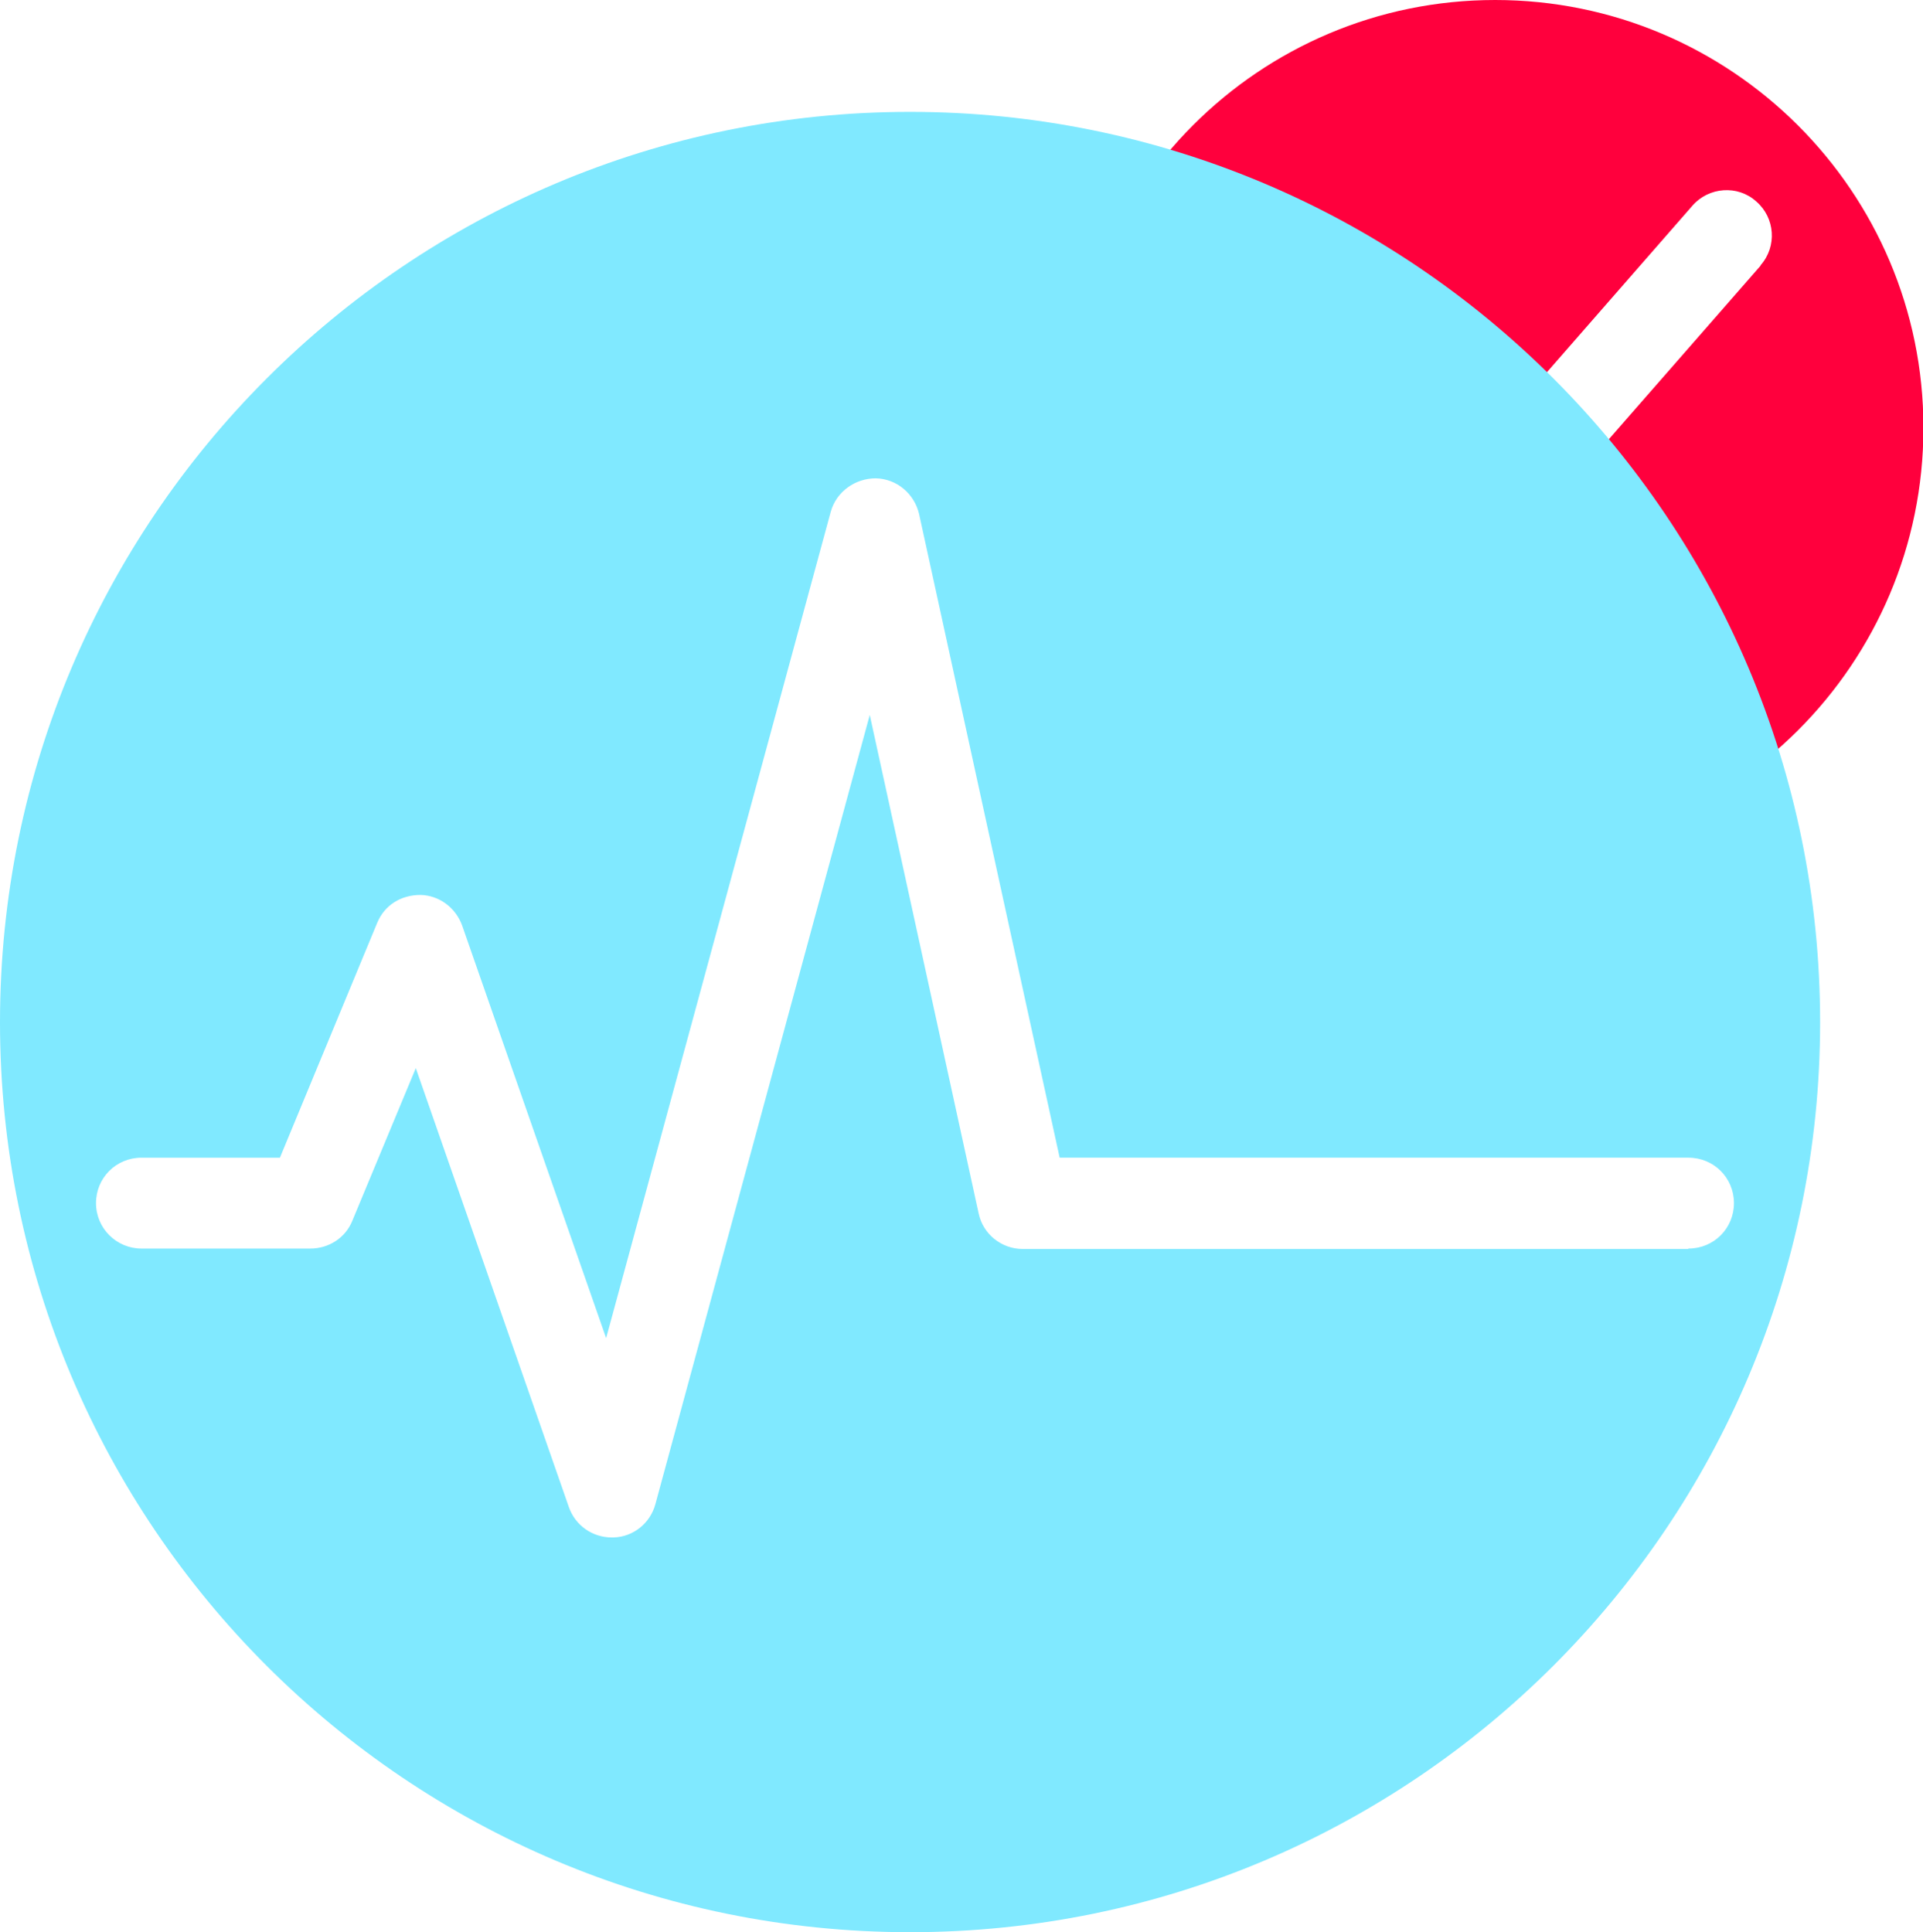
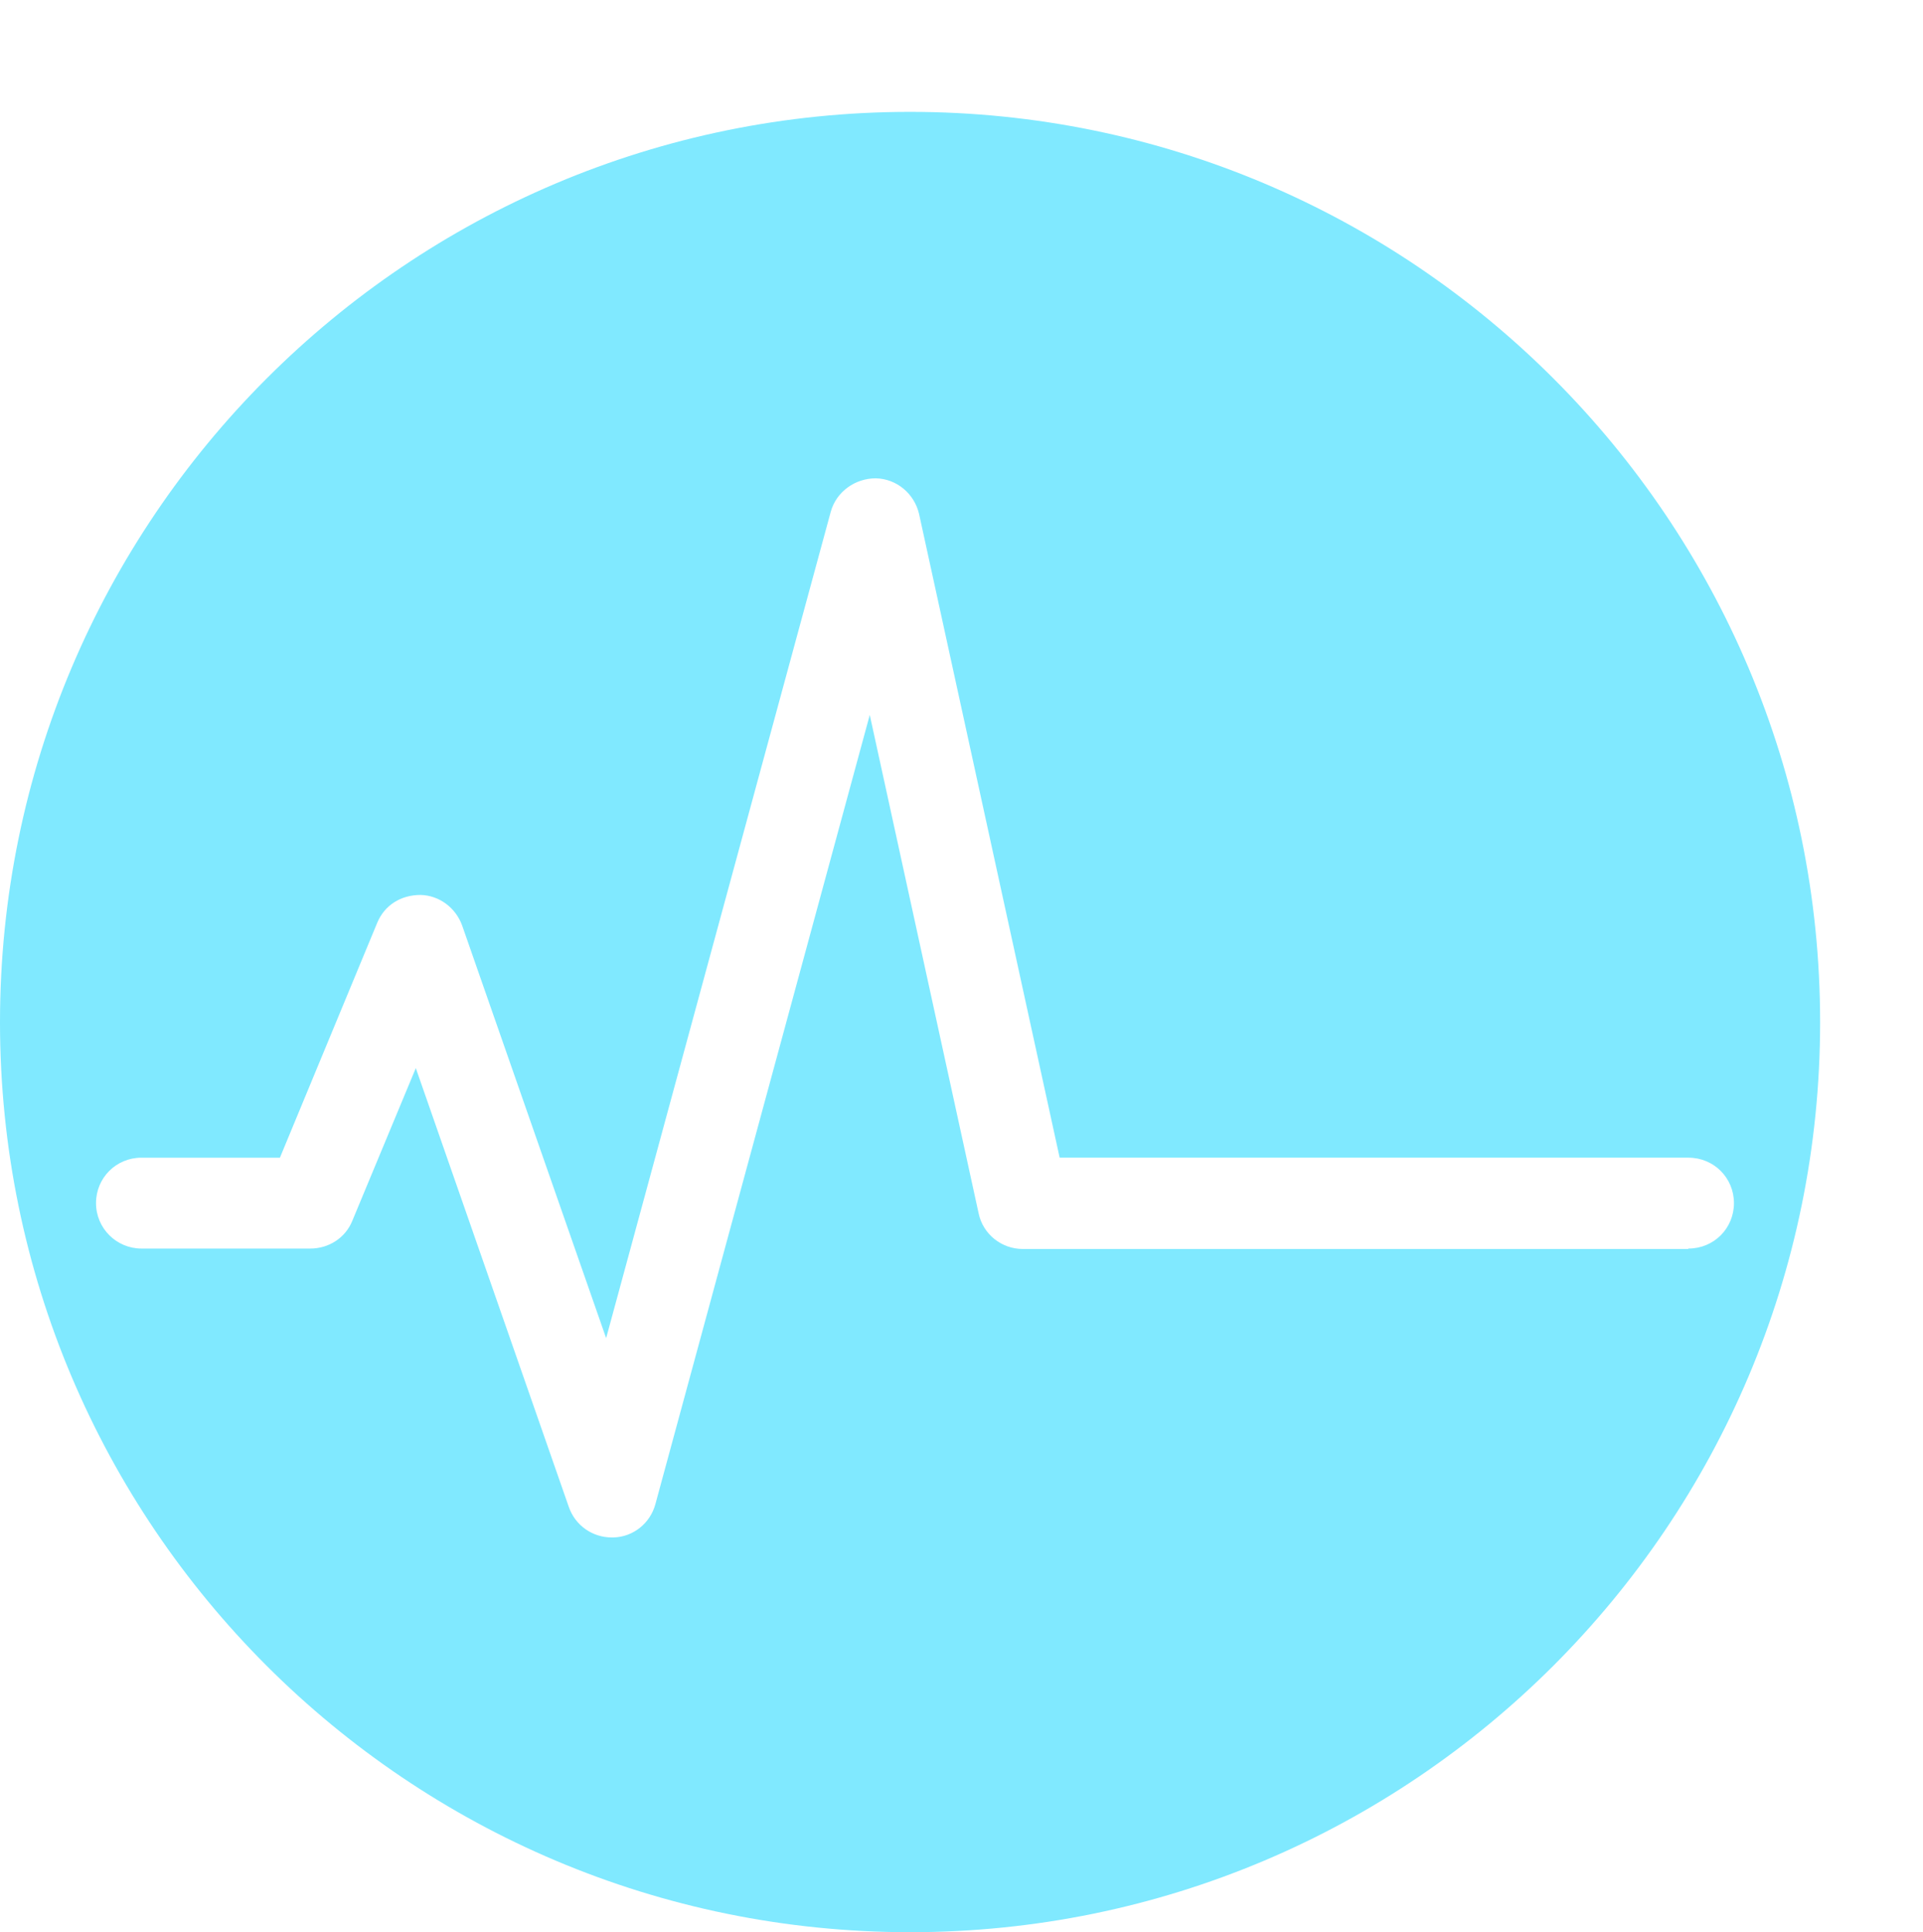
<svg xmlns="http://www.w3.org/2000/svg" viewBox="0 0 44.86 45.08">
  <defs>
    <style>
      .cls-1 {
        isolation: isolate;
      }

      .cls-2 {
        fill: #ff003d;
      }

      .cls-3 {
        fill: #80e9ff;
        mix-blend-mode: multiply;
      }
    </style>
  </defs>
  <g class="cls-1">
    <g id="Layer_1" data-name="Layer 1">
      <g>
-         <path class="cls-2" d="M34.88,0C29.37,0,24.91,4.47,24.91,9.98s4.47,9.98,9.98,9.98,9.98-4.47,9.98-9.98S40.39,0,34.88,0ZM41.07,6.2l-7.58,8.67c-.2.23-.49.36-.8.36h0c-.31,0-.6-.14-.8-.38l-3.29-3.89c-.38-.45-.32-1.12.13-1.49.45-.38,1.12-.32,1.49.13l2.49,2.95,6.77-7.75c.38-.44,1.06-.49,1.49-.1.44.38.49,1.05.1,1.49Z" />
        <path class="cls-3" d="M21.23,2.61C9.51,2.61,0,12.12,0,23.85s9.51,21.23,21.23,21.23,21.23-9.51,21.23-21.23S32.96,2.61,21.23,2.61ZM39.38,29.14h-15.52c-.5,0-.93-.35-1.03-.83l-2.54-11.63-5,18.41c-.12.45-.52.77-.98.78-.01,0-.02,0-.04,0-.45,0-.85-.28-1-.71l-3.57-10.24-1.48,3.56c-.16.4-.55.65-.98.65h-3.94c-.58,0-1.06-.47-1.06-1.06s.47-1.06,1.06-1.06h3.23l2.27-5.48c.17-.41.55-.65,1.01-.65.44.01.82.3.97.71l3.36,9.63,5.24-19.28c.13-.47.57-.78,1.05-.78.49.01.9.36,1.01.83l3.28,15.02h14.67c.59,0,1.06.47,1.06,1.06s-.47,1.06-1.06,1.06Z" />
      </g>
    </g>
  </g>
</svg>